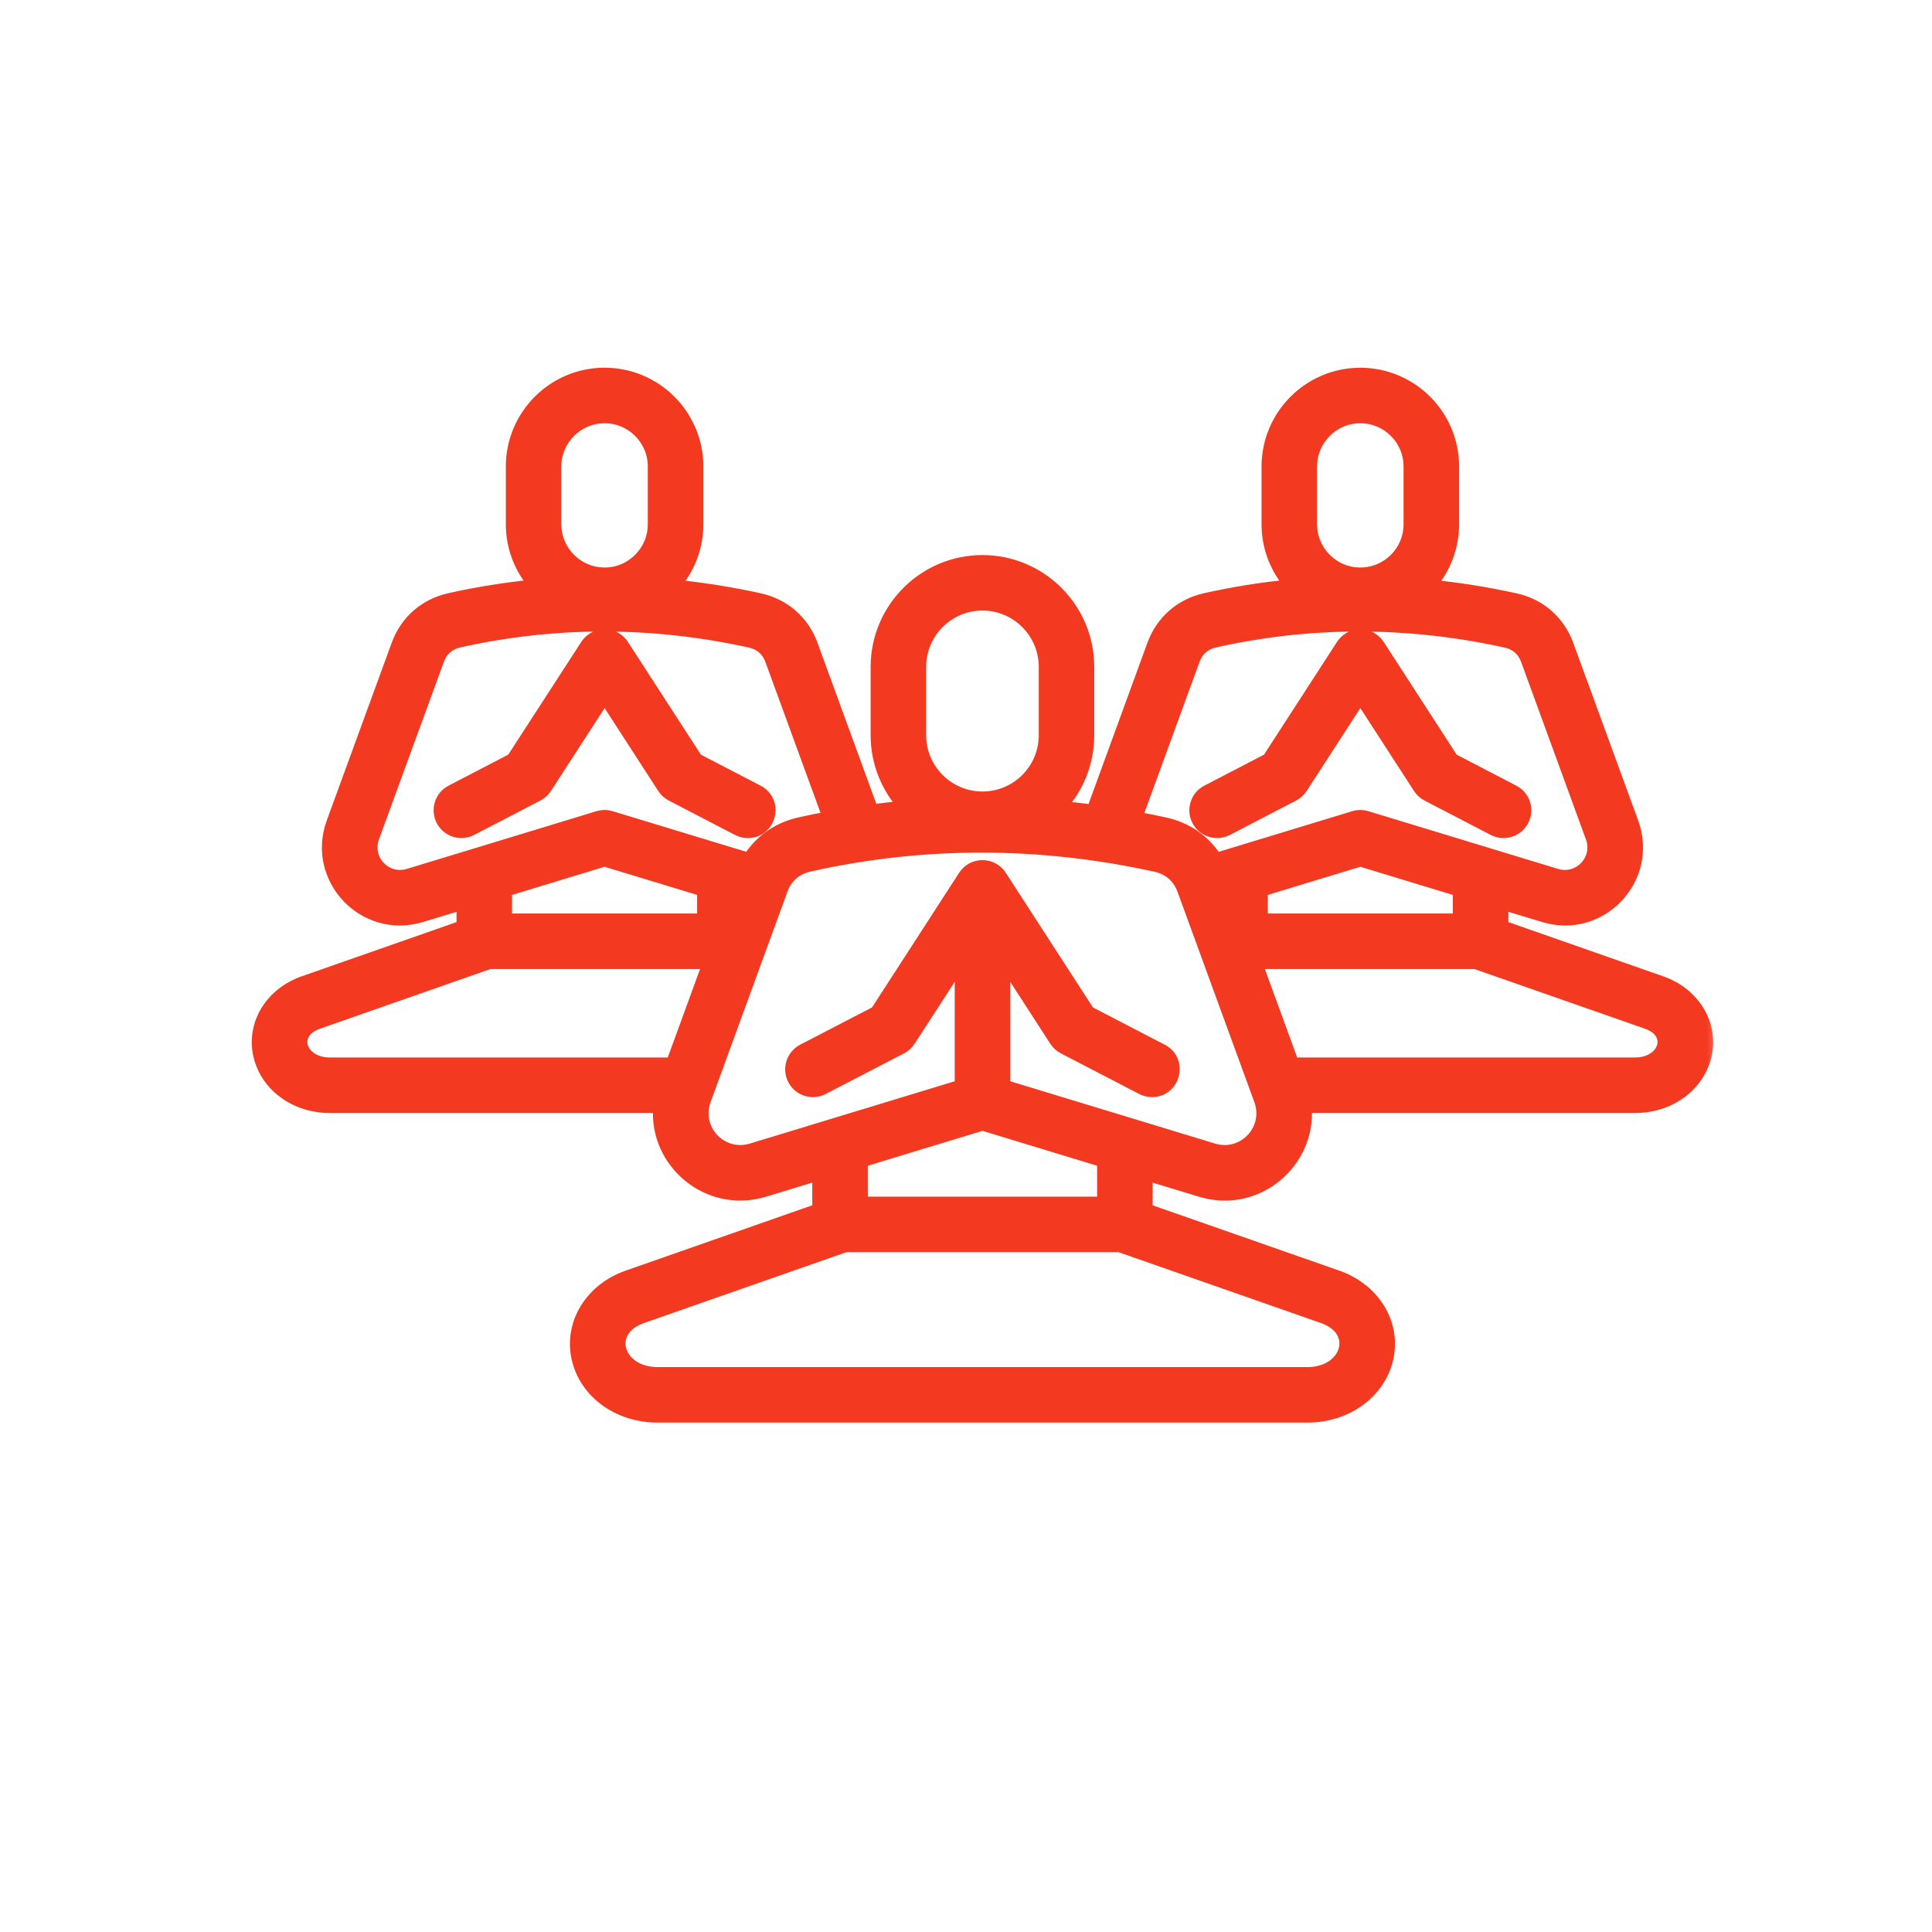
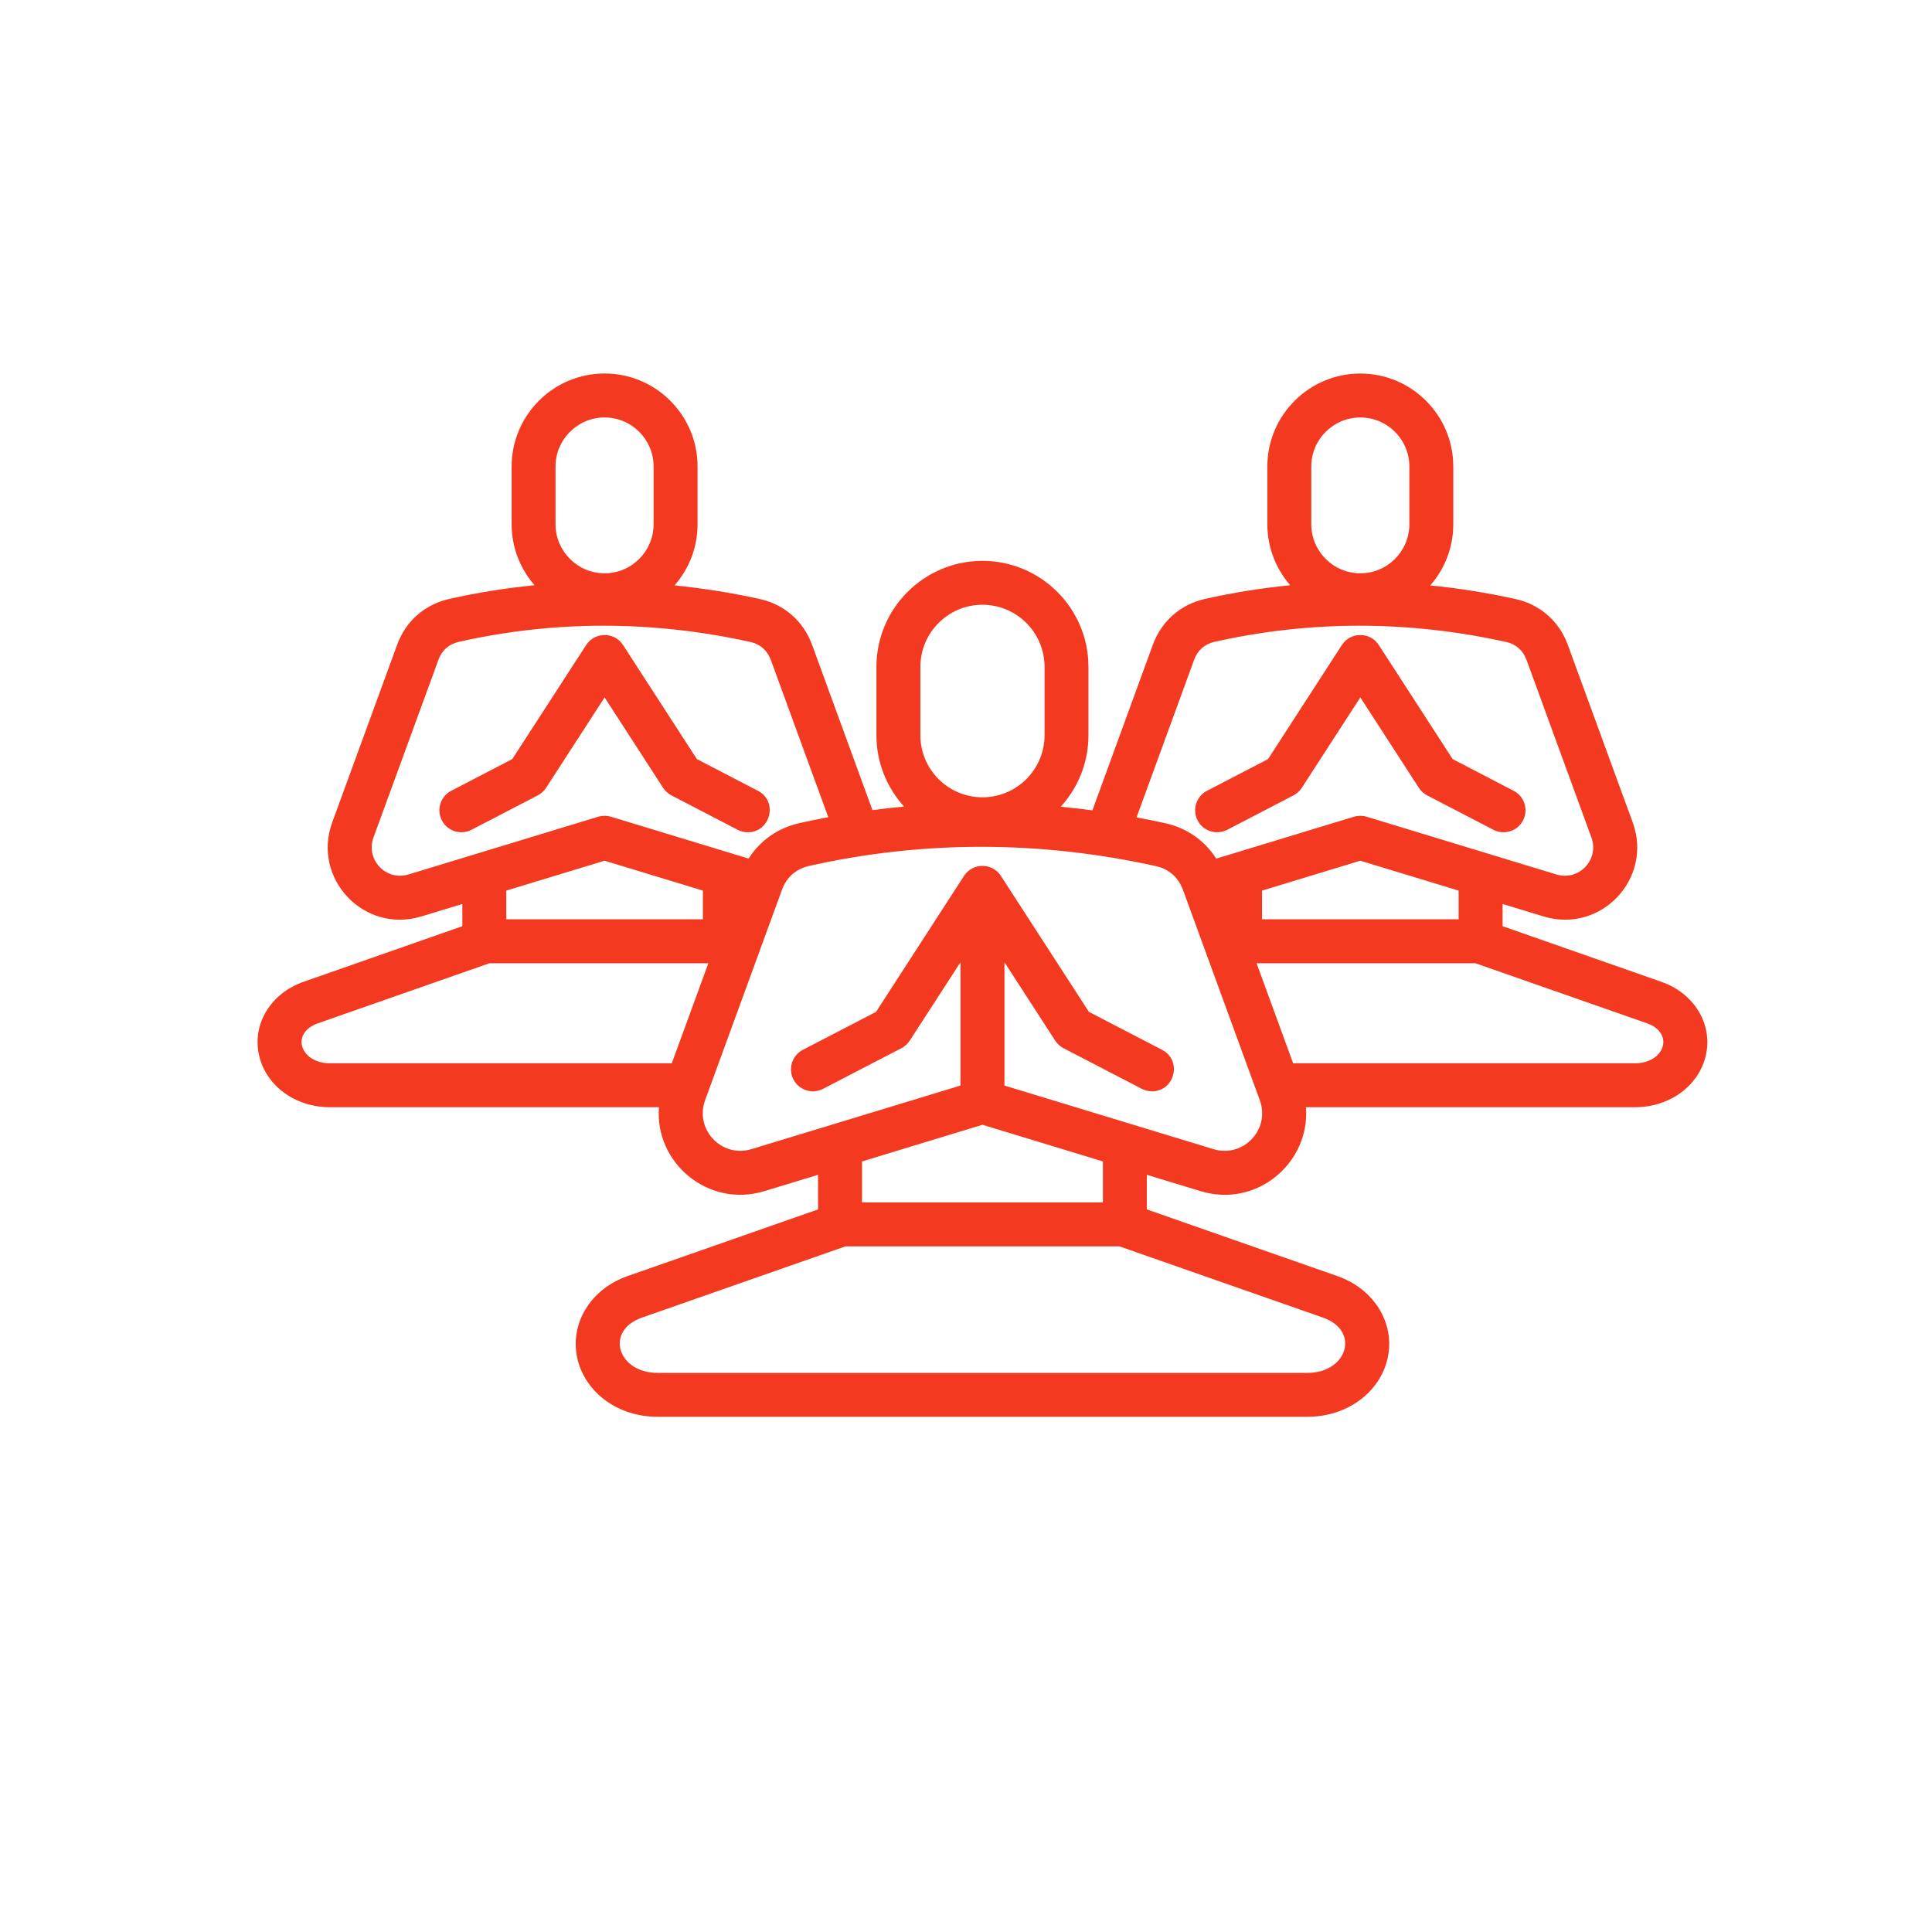
<svg xmlns="http://www.w3.org/2000/svg" width="50" height="50" viewBox="0 0 50 50" fill="none">
  <mask id="path-1-outside-1_1_681" maskUnits="userSpaceOnUse" x="5.666" y="8.666" width="39" height="29" fill="black">
    <rect fill="white" x="5.666" y="8.666" width="39" height="29" />
-     <path fill-rule="evenodd" clip-rule="evenodd" d="M31.761 21.475L33.474 20.585C33.562 20.54 33.636 20.472 33.689 20.39L35.205 18.049L36.721 20.39C36.774 20.472 36.848 20.54 36.936 20.585L38.649 21.475C38.926 21.618 39.27 21.514 39.416 21.233C39.561 20.954 39.452 20.61 39.173 20.466L37.594 19.645L35.683 16.693C35.459 16.349 34.952 16.347 34.728 16.693L32.817 19.645L31.237 20.466C30.958 20.61 30.85 20.954 30.994 21.233C31.139 21.511 31.482 21.619 31.761 21.475ZM42.62 26.481L38.185 24.929H32.52L33.466 27.518H42.312C43.079 27.518 43.348 26.737 42.62 26.481ZM32.603 28.471C32.881 29.23 32.176 29.975 31.402 29.739L25.995 28.094V24.902L27.308 26.931C27.361 27.014 27.436 27.081 27.523 27.127L29.551 28.179C29.634 28.223 29.724 28.243 29.813 28.243C30.404 28.243 30.601 27.443 30.075 27.17L28.181 26.187L25.903 22.668C25.68 22.323 25.172 22.323 24.949 22.668L22.672 26.187L20.777 27.17C20.498 27.315 20.39 27.658 20.534 27.937C20.679 28.215 21.022 28.324 21.3 28.179L23.329 27.127C23.417 27.081 23.491 27.014 23.544 26.931L24.858 24.902V28.094L19.45 29.739C18.676 29.975 17.971 29.23 18.249 28.471L20.237 23.028C20.357 22.701 20.6 22.487 20.941 22.41C23.886 21.749 26.903 21.751 29.91 22.414C30.252 22.49 30.496 22.704 30.616 23.032L32.603 28.471ZM28.543 30.058L25.426 29.109L22.309 30.058V31.119H28.543V30.058ZM34.237 34.099L28.972 32.256H21.88L16.615 34.099C15.641 34.44 15.988 35.53 17.014 35.53H33.839C34.866 35.53 35.211 34.439 34.237 34.099ZM8.54 27.518H17.386L18.332 24.929H12.666L8.232 26.481C7.504 26.737 7.772 27.518 8.54 27.518ZM13.102 23.049V23.791H18.191V23.049L15.646 22.275L13.102 23.049ZM15.481 21.137C15.589 21.105 15.704 21.105 15.812 21.137L19.375 22.22C19.67 21.754 20.131 21.427 20.691 21.302C20.939 21.245 21.188 21.196 21.436 21.149L19.949 17.079C19.858 16.831 19.674 16.67 19.416 16.613C16.888 16.055 14.352 16.054 11.876 16.61C11.62 16.668 11.437 16.828 11.347 17.075L9.666 21.673C9.457 22.247 9.988 22.808 10.572 22.631L15.481 21.137ZM14.377 13.568C14.377 14.267 14.947 14.837 15.647 14.837C16.346 14.837 16.915 14.267 16.915 13.568V12.073C16.915 11.373 16.346 10.804 15.647 10.804C14.947 10.804 14.377 11.373 14.377 12.073V13.568ZM23.819 19.028C23.819 19.914 24.54 20.634 25.426 20.634C26.312 20.634 27.033 19.914 27.033 19.028V17.259C27.033 16.372 26.312 15.651 25.426 15.651C24.54 15.651 23.819 16.372 23.819 17.259V19.028ZM29.414 21.155L30.904 17.075C30.994 16.828 31.178 16.668 31.435 16.61C33.91 16.054 36.447 16.055 38.974 16.613C39.232 16.67 39.416 16.831 39.507 17.079L41.185 21.673C41.395 22.246 40.864 22.808 40.28 22.631L35.37 21.137C35.263 21.105 35.148 21.105 35.04 21.137L31.476 22.221C31.18 21.754 30.717 21.428 30.154 21.304C29.908 21.249 29.661 21.201 29.414 21.155ZM33.936 13.568C33.936 14.267 34.505 14.837 35.205 14.837C35.905 14.837 36.474 14.267 36.474 13.568V12.073C36.474 11.373 35.905 10.804 35.205 10.804C34.505 10.804 33.936 11.373 33.936 12.073V13.568ZM32.661 23.791H37.749V23.049L35.205 22.275L32.661 23.049V23.791ZM44.146 27.317C43.964 28.105 43.209 28.655 42.312 28.655H33.797C33.912 30.075 32.539 31.274 31.072 30.827L29.679 30.404V31.299L34.613 33.026C35.572 33.362 36.117 34.261 35.908 35.165C35.703 36.048 34.852 36.666 33.839 36.666H17.013C16 36.666 15.149 36.048 14.944 35.164C14.736 34.261 15.28 33.362 16.239 33.026L21.172 31.299V30.404L19.78 30.827C18.326 31.269 16.939 30.089 17.054 28.655H8.54C7.642 28.655 6.888 28.105 6.706 27.317C6.519 26.509 7.003 25.707 7.856 25.409L11.965 23.97V23.395L10.903 23.718C9.42 24.168 8.068 22.737 8.598 21.283L10.279 16.684C10.501 16.075 10.993 15.643 11.628 15.5C12.358 15.336 13.095 15.219 13.834 15.146C13.465 14.723 13.241 14.171 13.241 13.568V12.073C13.241 10.746 14.32 9.666 15.647 9.666C16.973 9.666 18.053 10.746 18.053 12.073V13.568C18.053 14.174 17.827 14.727 17.457 15.15C18.191 15.224 18.927 15.34 19.661 15.502C20.299 15.643 20.793 16.075 21.017 16.689L22.579 20.966C22.852 20.929 23.125 20.899 23.398 20.874C22.954 20.386 22.682 19.738 22.682 19.028V17.259C22.682 15.746 23.913 14.515 25.426 14.515C26.939 14.515 28.169 15.746 28.169 17.259V19.028C28.169 19.74 27.897 20.391 27.45 20.878C27.723 20.904 27.997 20.936 28.271 20.972L29.836 16.685C30.06 16.075 30.552 15.643 31.186 15.5C31.917 15.336 32.652 15.219 33.391 15.146C33.023 14.723 32.799 14.171 32.799 13.568V12.073C32.799 10.746 33.879 9.667 35.205 9.667C36.532 9.667 37.611 10.746 37.611 12.073V13.568C37.611 14.174 37.386 14.727 37.015 15.151C37.75 15.224 38.485 15.34 39.22 15.503C39.857 15.643 40.351 16.075 40.575 16.689L42.254 21.283C42.785 22.735 41.434 24.168 39.949 23.718L38.887 23.395V23.97L42.996 25.409C43.849 25.707 44.333 26.51 44.146 27.317ZM15.647 18.049L14.132 20.39C14.077 20.472 14.003 20.54 13.916 20.585L12.202 21.475C11.924 21.619 11.581 21.511 11.436 21.233C11.291 20.954 11.4 20.61 11.678 20.466L13.258 19.645L15.17 16.693C15.394 16.348 15.901 16.348 16.124 16.693L18.035 19.645L19.615 20.466C20.142 20.739 19.943 21.539 19.352 21.539C19.264 21.539 19.175 21.518 19.091 21.475L17.378 20.585C17.29 20.54 17.216 20.472 17.162 20.39L15.647 18.049Z" />
  </mask>
  <path fill-rule="evenodd" clip-rule="evenodd" d="M31.761 21.475L33.474 20.585C33.562 20.54 33.636 20.472 33.689 20.39L35.205 18.049L36.721 20.39C36.774 20.472 36.848 20.54 36.936 20.585L38.649 21.475C38.926 21.618 39.27 21.514 39.416 21.233C39.561 20.954 39.452 20.61 39.173 20.466L37.594 19.645L35.683 16.693C35.459 16.349 34.952 16.347 34.728 16.693L32.817 19.645L31.237 20.466C30.958 20.61 30.85 20.954 30.994 21.233C31.139 21.511 31.482 21.619 31.761 21.475ZM42.62 26.481L38.185 24.929H32.52L33.466 27.518H42.312C43.079 27.518 43.348 26.737 42.62 26.481ZM32.603 28.471C32.881 29.23 32.176 29.975 31.402 29.739L25.995 28.094V24.902L27.308 26.931C27.361 27.014 27.436 27.081 27.523 27.127L29.551 28.179C29.634 28.223 29.724 28.243 29.813 28.243C30.404 28.243 30.601 27.443 30.075 27.17L28.181 26.187L25.903 22.668C25.68 22.323 25.172 22.323 24.949 22.668L22.672 26.187L20.777 27.17C20.498 27.315 20.39 27.658 20.534 27.937C20.679 28.215 21.022 28.324 21.3 28.179L23.329 27.127C23.417 27.081 23.491 27.014 23.544 26.931L24.858 24.902V28.094L19.45 29.739C18.676 29.975 17.971 29.23 18.249 28.471L20.237 23.028C20.357 22.701 20.6 22.487 20.941 22.41C23.886 21.749 26.903 21.751 29.91 22.414C30.252 22.49 30.496 22.704 30.616 23.032L32.603 28.471ZM28.543 30.058L25.426 29.109L22.309 30.058V31.119H28.543V30.058ZM34.237 34.099L28.972 32.256H21.88L16.615 34.099C15.641 34.44 15.988 35.53 17.014 35.53H33.839C34.866 35.53 35.211 34.439 34.237 34.099ZM8.54 27.518H17.386L18.332 24.929H12.666L8.232 26.481C7.504 26.737 7.772 27.518 8.54 27.518ZM13.102 23.049V23.791H18.191V23.049L15.646 22.275L13.102 23.049ZM15.481 21.137C15.589 21.105 15.704 21.105 15.812 21.137L19.375 22.22C19.67 21.754 20.131 21.427 20.691 21.302C20.939 21.245 21.188 21.196 21.436 21.149L19.949 17.079C19.858 16.831 19.674 16.67 19.416 16.613C16.888 16.055 14.352 16.054 11.876 16.61C11.62 16.668 11.437 16.828 11.347 17.075L9.666 21.673C9.457 22.247 9.988 22.808 10.572 22.631L15.481 21.137ZM14.377 13.568C14.377 14.267 14.947 14.837 15.647 14.837C16.346 14.837 16.915 14.267 16.915 13.568V12.073C16.915 11.373 16.346 10.804 15.647 10.804C14.947 10.804 14.377 11.373 14.377 12.073V13.568ZM23.819 19.028C23.819 19.914 24.54 20.634 25.426 20.634C26.312 20.634 27.033 19.914 27.033 19.028V17.259C27.033 16.372 26.312 15.651 25.426 15.651C24.54 15.651 23.819 16.372 23.819 17.259V19.028ZM29.414 21.155L30.904 17.075C30.994 16.828 31.178 16.668 31.435 16.61C33.91 16.054 36.447 16.055 38.974 16.613C39.232 16.67 39.416 16.831 39.507 17.079L41.185 21.673C41.395 22.246 40.864 22.808 40.28 22.631L35.37 21.137C35.263 21.105 35.148 21.105 35.04 21.137L31.476 22.221C31.18 21.754 30.717 21.428 30.154 21.304C29.908 21.249 29.661 21.201 29.414 21.155ZM33.936 13.568C33.936 14.267 34.505 14.837 35.205 14.837C35.905 14.837 36.474 14.267 36.474 13.568V12.073C36.474 11.373 35.905 10.804 35.205 10.804C34.505 10.804 33.936 11.373 33.936 12.073V13.568ZM32.661 23.791H37.749V23.049L35.205 22.275L32.661 23.049V23.791ZM44.146 27.317C43.964 28.105 43.209 28.655 42.312 28.655H33.797C33.912 30.075 32.539 31.274 31.072 30.827L29.679 30.404V31.299L34.613 33.026C35.572 33.362 36.117 34.261 35.908 35.165C35.703 36.048 34.852 36.666 33.839 36.666H17.013C16 36.666 15.149 36.048 14.944 35.164C14.736 34.261 15.28 33.362 16.239 33.026L21.172 31.299V30.404L19.78 30.827C18.326 31.269 16.939 30.089 17.054 28.655H8.54C7.642 28.655 6.888 28.105 6.706 27.317C6.519 26.509 7.003 25.707 7.856 25.409L11.965 23.97V23.395L10.903 23.718C9.42 24.168 8.068 22.737 8.598 21.283L10.279 16.684C10.501 16.075 10.993 15.643 11.628 15.5C12.358 15.336 13.095 15.219 13.834 15.146C13.465 14.723 13.241 14.171 13.241 13.568V12.073C13.241 10.746 14.32 9.666 15.647 9.666C16.973 9.666 18.053 10.746 18.053 12.073V13.568C18.053 14.174 17.827 14.727 17.457 15.15C18.191 15.224 18.927 15.34 19.661 15.502C20.299 15.643 20.793 16.075 21.017 16.689L22.579 20.966C22.852 20.929 23.125 20.899 23.398 20.874C22.954 20.386 22.682 19.738 22.682 19.028V17.259C22.682 15.746 23.913 14.515 25.426 14.515C26.939 14.515 28.169 15.746 28.169 17.259V19.028C28.169 19.74 27.897 20.391 27.45 20.878C27.723 20.904 27.997 20.936 28.271 20.972L29.836 16.685C30.06 16.075 30.552 15.643 31.186 15.5C31.917 15.336 32.652 15.219 33.391 15.146C33.023 14.723 32.799 14.171 32.799 13.568V12.073C32.799 10.746 33.879 9.667 35.205 9.667C36.532 9.667 37.611 10.746 37.611 12.073V13.568C37.611 14.174 37.386 14.727 37.015 15.151C37.75 15.224 38.485 15.34 39.22 15.503C39.857 15.643 40.351 16.075 40.575 16.689L42.254 21.283C42.785 22.735 41.434 24.168 39.949 23.718L38.887 23.395V23.97L42.996 25.409C43.849 25.707 44.333 26.51 44.146 27.317ZM15.647 18.049L14.132 20.39C14.077 20.472 14.003 20.54 13.916 20.585L12.202 21.475C11.924 21.619 11.581 21.511 11.436 21.233C11.291 20.954 11.4 20.61 11.678 20.466L13.258 19.645L15.17 16.693C15.394 16.348 15.901 16.348 16.124 16.693L18.035 19.645L19.615 20.466C20.142 20.739 19.943 21.539 19.352 21.539C19.264 21.539 19.175 21.518 19.091 21.475L17.378 20.585C17.29 20.54 17.216 20.472 17.162 20.39L15.647 18.049Z" fill="#F33920" />
-   <path fill-rule="evenodd" clip-rule="evenodd" d="M31.761 21.475L33.474 20.585C33.562 20.54 33.636 20.472 33.689 20.39L35.205 18.049L36.721 20.39C36.774 20.472 36.848 20.54 36.936 20.585L38.649 21.475C38.926 21.618 39.27 21.514 39.416 21.233C39.561 20.954 39.452 20.61 39.173 20.466L37.594 19.645L35.683 16.693C35.459 16.349 34.952 16.347 34.728 16.693L32.817 19.645L31.237 20.466C30.958 20.61 30.85 20.954 30.994 21.233C31.139 21.511 31.482 21.619 31.761 21.475ZM42.62 26.481L38.185 24.929H32.52L33.466 27.518H42.312C43.079 27.518 43.348 26.737 42.62 26.481ZM32.603 28.471C32.881 29.23 32.176 29.975 31.402 29.739L25.995 28.094V24.902L27.308 26.931C27.361 27.014 27.436 27.081 27.523 27.127L29.551 28.179C29.634 28.223 29.724 28.243 29.813 28.243C30.404 28.243 30.601 27.443 30.075 27.17L28.181 26.187L25.903 22.668C25.68 22.323 25.172 22.323 24.949 22.668L22.672 26.187L20.777 27.17C20.498 27.315 20.39 27.658 20.534 27.937C20.679 28.215 21.022 28.324 21.3 28.179L23.329 27.127C23.417 27.081 23.491 27.014 23.544 26.931L24.858 24.902V28.094L19.45 29.739C18.676 29.975 17.971 29.23 18.249 28.471L20.237 23.028C20.357 22.701 20.6 22.487 20.941 22.41C23.886 21.749 26.903 21.751 29.91 22.414C30.252 22.49 30.496 22.704 30.616 23.032L32.603 28.471ZM28.543 30.058L25.426 29.109L22.309 30.058V31.119H28.543V30.058ZM34.237 34.099L28.972 32.256H21.88L16.615 34.099C15.641 34.44 15.988 35.53 17.014 35.53H33.839C34.866 35.53 35.211 34.439 34.237 34.099ZM8.54 27.518H17.386L18.332 24.929H12.666L8.232 26.481C7.504 26.737 7.772 27.518 8.54 27.518ZM13.102 23.049V23.791H18.191V23.049L15.646 22.275L13.102 23.049ZM15.481 21.137C15.589 21.105 15.704 21.105 15.812 21.137L19.375 22.22C19.67 21.754 20.131 21.427 20.691 21.302C20.939 21.245 21.188 21.196 21.436 21.149L19.949 17.079C19.858 16.831 19.674 16.67 19.416 16.613C16.888 16.055 14.352 16.054 11.876 16.61C11.62 16.668 11.437 16.828 11.347 17.075L9.666 21.673C9.457 22.247 9.988 22.808 10.572 22.631L15.481 21.137ZM14.377 13.568C14.377 14.267 14.947 14.837 15.647 14.837C16.346 14.837 16.915 14.267 16.915 13.568V12.073C16.915 11.373 16.346 10.804 15.647 10.804C14.947 10.804 14.377 11.373 14.377 12.073V13.568ZM23.819 19.028C23.819 19.914 24.54 20.634 25.426 20.634C26.312 20.634 27.033 19.914 27.033 19.028V17.259C27.033 16.372 26.312 15.651 25.426 15.651C24.54 15.651 23.819 16.372 23.819 17.259V19.028ZM29.414 21.155L30.904 17.075C30.994 16.828 31.178 16.668 31.435 16.61C33.91 16.054 36.447 16.055 38.974 16.613C39.232 16.67 39.416 16.831 39.507 17.079L41.185 21.673C41.395 22.246 40.864 22.808 40.28 22.631L35.37 21.137C35.263 21.105 35.148 21.105 35.04 21.137L31.476 22.221C31.18 21.754 30.717 21.428 30.154 21.304C29.908 21.249 29.661 21.201 29.414 21.155ZM33.936 13.568C33.936 14.267 34.505 14.837 35.205 14.837C35.905 14.837 36.474 14.267 36.474 13.568V12.073C36.474 11.373 35.905 10.804 35.205 10.804C34.505 10.804 33.936 11.373 33.936 12.073V13.568ZM32.661 23.791H37.749V23.049L35.205 22.275L32.661 23.049V23.791ZM44.146 27.317C43.964 28.105 43.209 28.655 42.312 28.655H33.797C33.912 30.075 32.539 31.274 31.072 30.827L29.679 30.404V31.299L34.613 33.026C35.572 33.362 36.117 34.261 35.908 35.165C35.703 36.048 34.852 36.666 33.839 36.666H17.013C16 36.666 15.149 36.048 14.944 35.164C14.736 34.261 15.28 33.362 16.239 33.026L21.172 31.299V30.404L19.78 30.827C18.326 31.269 16.939 30.089 17.054 28.655H8.54C7.642 28.655 6.888 28.105 6.706 27.317C6.519 26.509 7.003 25.707 7.856 25.409L11.965 23.97V23.395L10.903 23.718C9.42 24.168 8.068 22.737 8.598 21.283L10.279 16.684C10.501 16.075 10.993 15.643 11.628 15.5C12.358 15.336 13.095 15.219 13.834 15.146C13.465 14.723 13.241 14.171 13.241 13.568V12.073C13.241 10.746 14.32 9.666 15.647 9.666C16.973 9.666 18.053 10.746 18.053 12.073V13.568C18.053 14.174 17.827 14.727 17.457 15.15C18.191 15.224 18.927 15.34 19.661 15.502C20.299 15.643 20.793 16.075 21.017 16.689L22.579 20.966C22.852 20.929 23.125 20.899 23.398 20.874C22.954 20.386 22.682 19.738 22.682 19.028V17.259C22.682 15.746 23.913 14.515 25.426 14.515C26.939 14.515 28.169 15.746 28.169 17.259V19.028C28.169 19.74 27.897 20.391 27.45 20.878C27.723 20.904 27.997 20.936 28.271 20.972L29.836 16.685C30.06 16.075 30.552 15.643 31.186 15.5C31.917 15.336 32.652 15.219 33.391 15.146C33.023 14.723 32.799 14.171 32.799 13.568V12.073C32.799 10.746 33.879 9.667 35.205 9.667C36.532 9.667 37.611 10.746 37.611 12.073V13.568C37.611 14.174 37.386 14.727 37.015 15.151C37.75 15.224 38.485 15.34 39.22 15.503C39.857 15.643 40.351 16.075 40.575 16.689L42.254 21.283C42.785 22.735 41.434 24.168 39.949 23.718L38.887 23.395V23.97L42.996 25.409C43.849 25.707 44.333 26.51 44.146 27.317ZM15.647 18.049L14.132 20.39C14.077 20.472 14.003 20.54 13.916 20.585L12.202 21.475C11.924 21.619 11.581 21.511 11.436 21.233C11.291 20.954 11.4 20.61 11.678 20.466L13.258 19.645L15.17 16.693C15.394 16.348 15.901 16.348 16.124 16.693L18.035 19.645L19.615 20.466C20.142 20.739 19.943 21.539 19.352 21.539C19.264 21.539 19.175 21.518 19.091 21.475L17.378 20.585C17.29 20.54 17.216 20.472 17.162 20.39L15.647 18.049Z" stroke="#F33920" stroke-width="0.3" mask="url(#path-1-outside-1_1_681)" />
</svg>